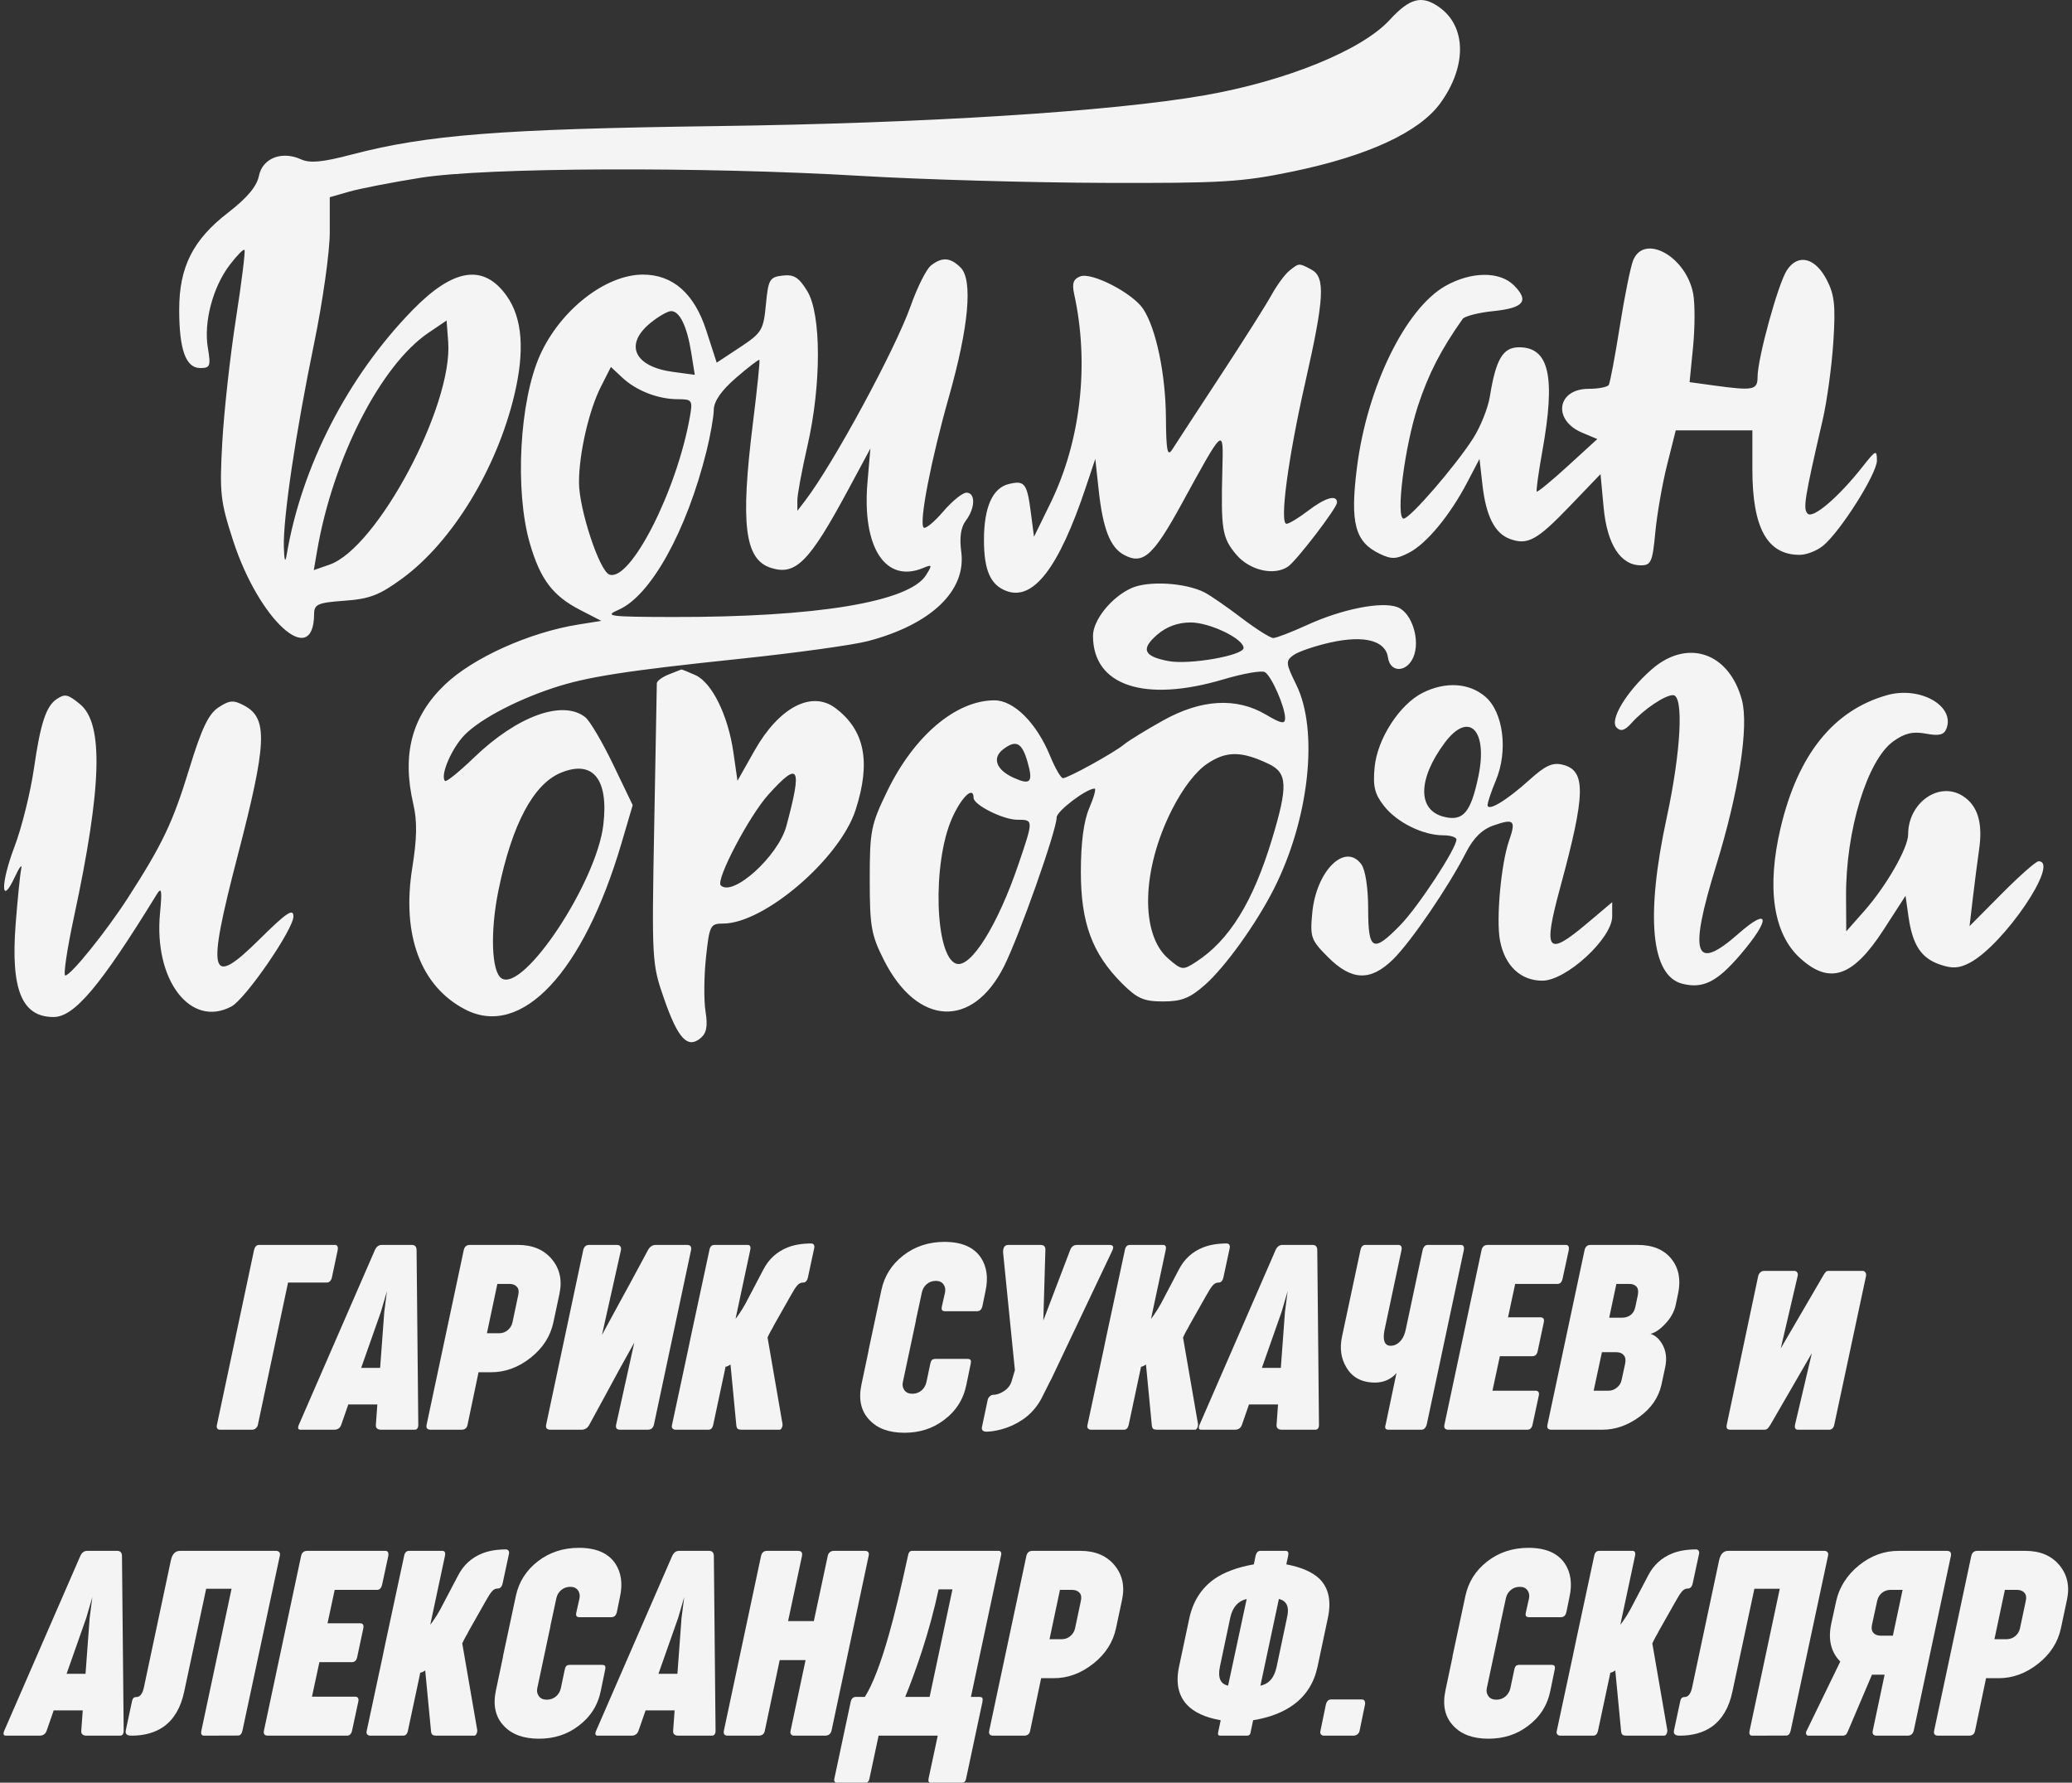
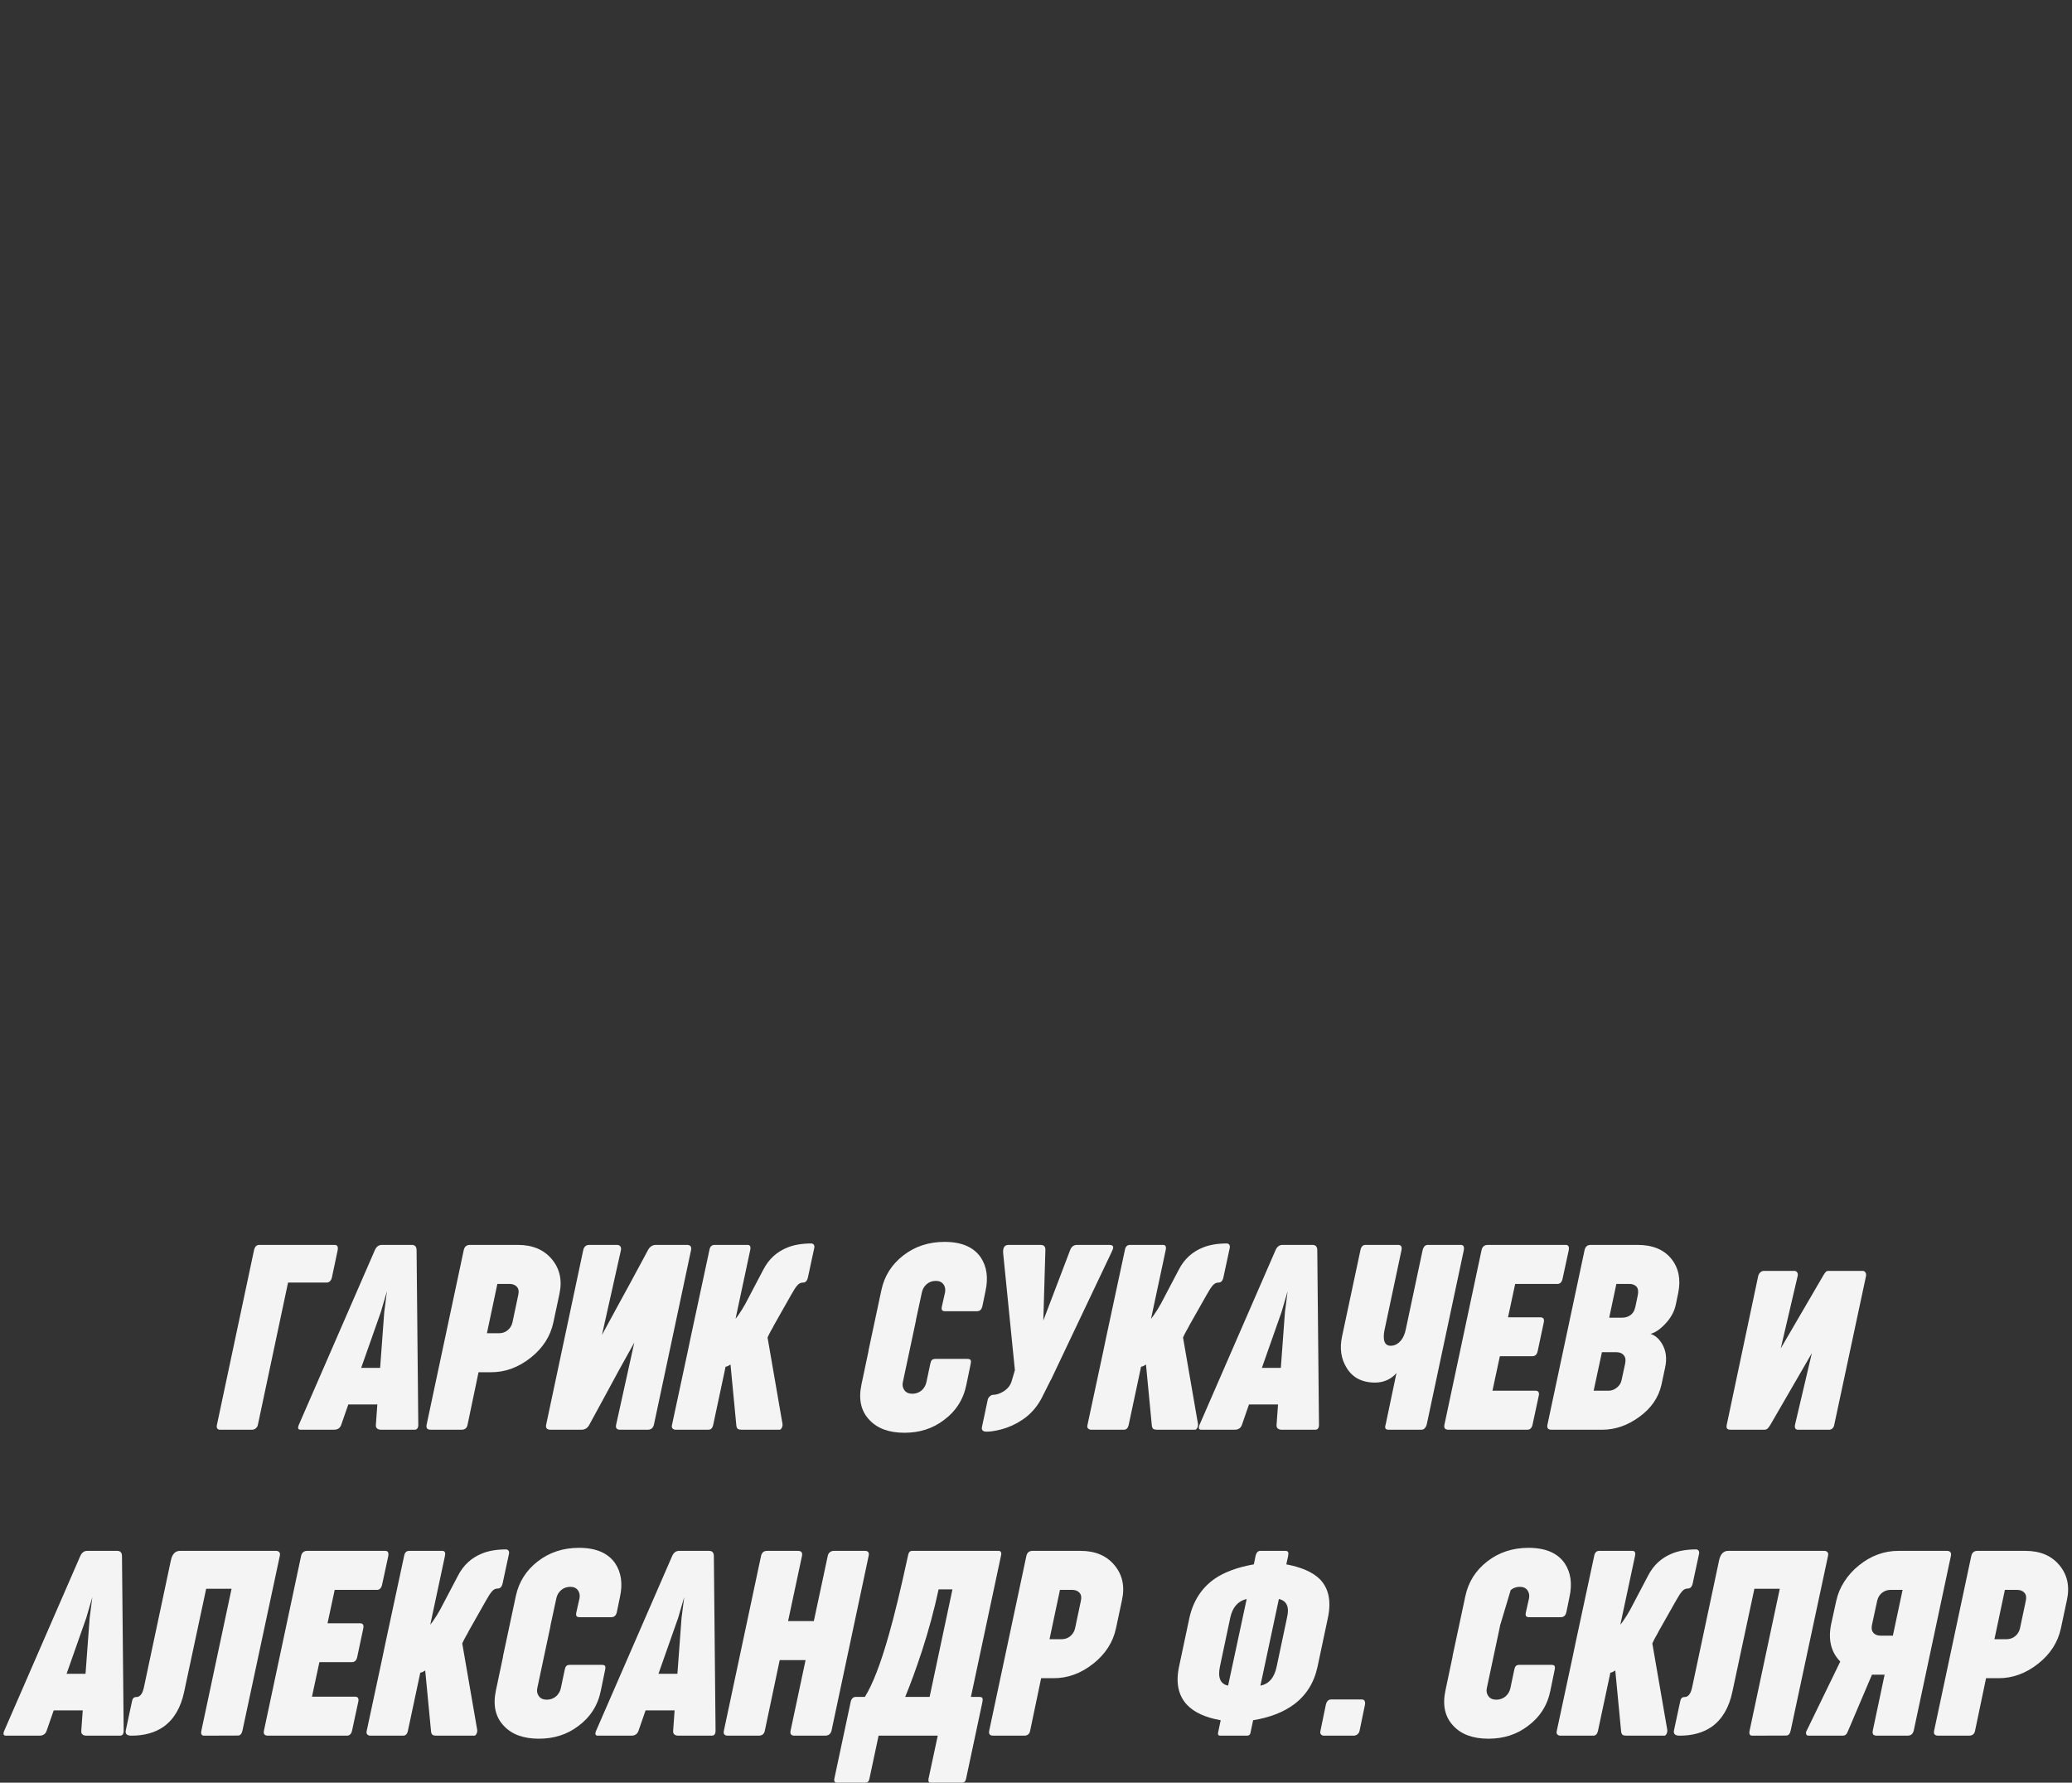
<svg xmlns="http://www.w3.org/2000/svg" width="508" height="437" viewBox="0 0 508 437" fill="none">
  <rect x="0" y="0" width="508" height="437" fill="#333333" stroke="none" />
-   <path fill-rule="evenodd" clip-rule="evenodd" d="M340.701 4.895C333.88 12.319 315.333 19.869 295.341 23.36C272.503 27.348 226.935 30.224 175.685 30.911C122.741 31.62 104.706 33.031 86.097 37.916C79.007 39.778 75.986 40.055 73.778 39.051C69.081 36.91 64.344 38.785 63.476 43.129C62.965 45.682 60.565 48.543 55.938 52.11C47.299 58.776 43.935 65.442 43.935 75.906C43.935 85.737 45.556 90.223 49.107 90.223C51.527 90.223 51.713 89.727 50.961 85.276C49.904 79.021 52.15 70.454 56.274 65.003C58.031 62.683 59.679 60.995 59.938 61.254C60.196 61.512 59.25 69.138 57.836 78.201C56.422 87.263 54.921 100.83 54.501 108.349C53.801 120.911 54.018 122.881 57.18 132.602C63.527 152.11 76.913 164.198 77.013 150.511C77.029 148.119 77.905 147.738 84.475 147.262C90.656 146.815 93.061 145.886 98.657 141.779C110.853 132.828 121.755 114.995 126.081 96.922C128.701 85.975 128.088 77.963 124.216 72.525C118.581 64.611 111.19 65.725 101.162 75.997C85.29 92.257 73.922 114.356 70.276 136.041C69.93 138.095 69.688 137.418 69.592 134.132C69.382 127.006 72.501 106.008 77.019 84.146C79.126 73.946 80.851 61.719 80.851 56.972V48.343L85.624 46.976C88.25 46.224 96.126 44.694 103.127 43.575C119.031 41.034 172.402 40.815 211.327 43.133C226.03 44.007 252.666 44.772 270.519 44.832C299.581 44.928 304.436 44.637 316.91 42.051C335.387 38.221 347.986 32.391 353.129 25.294C359.686 16.244 359.55 6.444 352.802 1.719C348.562 -1.251 345.645 -0.485 340.701 4.895ZM400.409 63.814C399.767 65.39 398.289 72.691 397.127 80.041C395.963 87.391 394.749 93.834 394.428 94.359C394.106 94.885 391.893 95.314 389.508 95.314C381.722 95.314 380.577 102.987 387.906 106.067L391.62 107.629L384.373 114.25C380.388 117.893 376.969 120.706 376.775 120.502C376.583 120.298 377.197 115.836 378.141 110.586C381.428 92.309 379.82 85.132 372.437 85.132C368.467 85.132 366.758 88.013 365.27 97.223C364.818 100.023 362.989 104.605 361.207 107.405C356.905 114.163 345.689 127.132 344.147 127.132C342.118 127.132 344.362 109.483 347.669 99.426C350.222 91.665 353.325 85.636 358.598 78.189C359.083 77.505 362.475 76.638 366.135 76.265C373.63 75.501 374.999 73.777 371.161 69.94C367.694 66.473 360.734 66.529 354.427 70.072C344.589 75.601 335.181 94.87 332.689 114.594C330.968 128.215 332.19 132.846 338.278 135.763C341.176 137.152 342.326 137.108 345.448 135.495C349.772 133.258 355.475 126.367 359.739 118.223L362.738 112.495L363.458 118.859C364.321 126.493 366.469 130.738 370.162 132.104C374.517 133.715 376.81 132.466 384.846 124.097L392.404 116.227L393.171 124.431C394.015 133.461 397.322 138.586 402.307 138.586C404.788 138.586 405.163 137.731 405.835 130.527C406.249 126.094 407.547 118.649 408.72 113.982L410.852 105.496H420.245H429.637V115.082C429.637 129.487 433.324 136.089 441.327 136.013C442.949 135.997 445.486 134.994 446.965 133.785C451.219 130.306 460.188 116.112 460.173 112.884C460.16 110.182 459.883 110.3 456.673 114.383C450.812 121.836 444.505 127.233 443.191 125.92C442.006 124.735 442.404 122.251 446.868 102.95C447.921 98.4 449.099 89.809 449.484 83.859C450.062 74.933 449.78 72.263 447.866 68.587C445.01 63.096 440.782 62.102 438.075 66.282C435.929 69.596 430.91 87.868 430.91 92.371C430.91 95.624 429.9 95.824 420.208 94.497L414.243 93.678L415.096 85.03C415.564 80.274 415.578 74.412 415.126 72.003C413.414 62.88 403.126 57.155 400.409 63.814ZM228.245 65.087C227.129 65.963 224.901 70.4 223.292 74.95C219.515 85.626 204.312 113.697 197.443 122.677L195.497 125.223L195.488 122.677C195.484 121.277 196.597 115.264 197.961 109.314C201.4 94.321 201.383 77.038 197.926 71.369C195.87 67.998 194.657 67.231 191.884 67.551C188.692 67.919 188.363 68.488 187.778 74.656C187.182 80.931 186.773 81.604 181.428 85.132L175.715 88.903L173.154 80.995C170.224 71.943 164.968 67.314 157.624 67.314C148.469 67.314 137.378 75.99 132.405 87.041C127.354 98.268 126.164 120.337 129.915 133.238C132.471 142.031 135.529 146.071 142.245 149.529L147.431 152.199L141.827 153.091C129.826 155 115.942 161.253 109.057 167.848C100.943 175.618 98.496 184.903 101.337 197.131C102.306 201.296 102.237 205.529 101.089 212.653C98.422 229.183 103.131 241.811 114.073 247.468C127.863 254.598 143.039 238.43 152.391 206.646L155.122 197.369L150.318 187.387C147.676 181.896 144.603 176.688 143.49 175.813C137.954 171.463 126.79 175.515 116.2 185.721C112.611 189.18 109.421 191.757 109.111 191.448C107.949 190.285 110.242 184.463 113.289 180.844C116.578 176.935 125.749 171.925 135.587 168.66C143.823 165.928 153.351 164.439 181.413 161.499C195.065 160.068 209.212 158.111 212.85 157.147C228.346 153.048 236.95 144.798 235.673 135.263C235.205 131.755 235.574 129.238 236.794 127.627C239.123 124.551 239.208 120.768 236.948 120.768C235.987 120.768 233.408 122.867 231.217 125.431C229.025 127.996 226.884 129.746 226.456 129.319C225.276 128.14 228.232 112.863 232.665 97.223C237.52 80.095 238.557 68.63 235.522 65.596C233.01 63.085 230.976 62.942 228.245 65.087ZM316.121 66.36C315.03 67.235 313.059 69.913 311.741 72.311C310.422 74.709 304.761 83.654 299.16 92.188C293.559 100.723 288.294 108.783 287.461 110.1C286.21 112.074 285.928 110.705 285.854 102.314C285.76 91.618 283.444 80.564 280.293 75.755C277.749 71.873 267.687 66.662 264.842 67.754C263.15 68.404 262.781 69.484 263.359 72.102C267.13 89.221 264.979 108.148 257.53 123.368L253.509 131.586L252.732 125.594C251.807 118.447 251.201 117.683 247.247 118.676C243.323 119.661 241.241 124.404 241.241 132.366C241.241 139.779 242.831 143.398 246.734 144.868C253.343 147.358 259.603 139.196 266.196 119.495L268.538 112.495L269.368 120.132C270.404 129.66 272.185 134.208 275.598 136.034C280.217 138.506 282.7 136.312 289.664 123.605C300.175 104.426 299.957 104.612 299.692 115.041C299.315 129.85 299.639 131.839 303.092 135.943C306.364 139.831 312.391 141.226 315.795 138.885C317.9 137.437 327.801 124.501 327.801 123.199C327.801 121.151 324.969 121.957 320.687 125.223C318.392 126.973 316.025 128.404 315.426 128.404C313.658 128.404 315.764 112.497 320.017 93.732C324.707 73.049 324.984 67.939 321.521 66.086C318.449 64.443 318.515 64.439 316.121 66.36ZM159.455 79.181C152.987 84.474 155.497 89.892 165.009 91.167L170.344 91.883L169.473 86.439C168.432 79.928 166.613 76.207 164.502 76.269C163.652 76.294 161.38 77.604 159.455 79.181ZM105.067 81.565C93.329 89.499 81.631 112.395 77.746 135.036L76.935 139.759L80.793 138.415C92.483 134.342 111.063 99.468 109.885 83.812L109.492 78.574L105.067 81.565ZM180.458 92.614C176.871 95.716 175.033 98.353 175.003 100.439C174.978 102.17 174.175 106.736 173.218 110.586C168.344 130.2 159.559 146.044 151.653 149.484C148.047 151.053 149.267 151.216 164.865 151.251C200.149 151.326 222.943 147.559 227.047 140.972C228.605 138.471 228.546 138.309 226.41 139.208C217.12 143.118 211.311 134.236 212.684 118.223L213.394 109.95L207.906 120.144C198.418 137.766 195.083 141.137 189.037 139.219C182.566 137.164 181.493 128.579 184.599 103.686C185.64 95.341 186.352 88.383 186.18 88.225C186.008 88.066 183.433 90.041 180.458 92.614ZM147.294 94.862C144.368 100.644 141.952 111.227 141.952 118.258C141.952 124.745 146.935 139.897 149.377 140.834C154.506 142.801 165.996 120.258 169.174 101.996C169.848 98.111 169.666 97.859 166.189 97.859C161.341 97.859 155.995 95.778 152.548 92.549L149.778 89.956L147.294 94.862ZM277.412 144.162C272.52 146.355 267.973 151.989 267.973 155.857C267.973 168.1 280.593 172.304 300 166.525C304.815 165.092 309.374 164.302 310.133 164.771C311.767 165.781 315.072 173.326 315.072 176.047C315.072 177.584 314.16 177.416 310.367 175.179C303.107 170.896 294.5 171.395 285.108 176.643C280.934 178.974 276.661 181.601 275.611 182.478C273.211 184.484 261.829 190.768 260.609 190.762C260.109 190.76 258.689 188.302 257.455 185.301C254.13 177.213 248.584 171.677 243.809 171.677C234.38 171.677 224.102 180.376 217.539 193.913C213.52 202.2 213.237 203.636 213.237 215.639C213.237 227.138 213.606 229.221 216.737 235.401C224.922 251.555 238.457 252.232 246.166 236.871C249.93 229.371 259.062 203.533 259.062 200.381C259.062 198.84 266.345 193.313 268.377 193.313C268.784 193.313 268.191 195.461 267.06 198.085C265.707 201.228 265.003 206.553 264.998 213.676C264.989 226.206 267.768 233.749 275.09 241.07C278.81 244.789 280.413 245.494 285.156 245.494C289.678 245.494 291.711 244.692 295.401 241.452C300.302 237.15 307.918 226.571 312.256 218.04C320.962 200.92 323.373 179.164 317.816 167.866C315.222 162.592 315.167 162.027 317.117 160.601C318.281 159.751 322.339 158.36 326.138 157.51C334.474 155.645 339.699 157.007 340.302 161.202C340.835 164.93 344.827 164.913 346.484 161.177C348.321 157.038 346.179 150.188 342.625 148.838C338.752 147.365 329.046 149.284 320.444 153.222C316.62 154.972 312.898 156.404 312.172 156.404C311.445 156.404 307.935 154.184 304.369 151.472C300.805 148.76 296.742 145.954 295.341 145.235C290.682 142.843 281.568 142.299 277.412 144.162ZM283.752 155.559C279.615 159.117 280.373 160.911 286.499 162.06C291.606 163.018 304.888 160.693 304.888 158.84C304.888 156.578 296.618 152.595 291.912 152.591C288.814 152.587 286.03 153.6 283.752 155.559ZM404.907 164.129C398.74 169.543 394.533 176.542 396.35 178.36C397.378 179.387 398.367 179.085 400.013 177.241C403.028 173.866 408.18 170.404 410.19 170.404C412.86 170.404 412.146 184.187 408.633 200.436C403.403 224.624 404.78 239.228 412.475 241.159C417.564 242.436 421.015 240.692 426.772 233.933C434.208 225.204 433.874 222.152 426.22 228.889C415.417 238.397 413.988 234.113 420.704 212.352C426.312 194.188 428.821 178.099 427.063 171.572C423.921 159.906 413.648 156.456 404.907 164.129ZM163.91 165.352C162.334 165.986 161.042 166.952 161.036 167.499C161.031 168.047 160.744 183.716 160.399 202.32C159.782 235.625 159.82 236.281 162.854 244.954C166.238 254.629 168.573 257.135 171.75 254.498C173.234 253.268 173.554 251.558 172.976 247.945C172.546 245.256 172.595 239.31 173.087 234.729C173.932 226.836 174.15 226.403 177.294 226.403C187.364 226.403 205.91 210.49 209.772 198.536C213.562 186.796 212.034 179.033 204.861 173.606C199 169.172 190.986 173.377 184.963 184.046L180.811 191.402L179.807 184.418C178.502 175.355 174.572 167.357 170.514 165.509C168.741 164.701 167.175 164.077 167.033 164.12C166.89 164.165 165.486 164.72 163.91 165.352ZM348.805 169.831C343.138 172.673 337.681 181.12 337.02 188.072C336.571 192.795 337.028 194.667 339.347 197.603C342.528 201.634 348.875 204.767 353.856 204.767C355.629 204.767 357.079 205.23 357.079 205.797C357.079 207.986 347.781 222.183 343.374 226.721C336.622 233.677 335.439 233.096 335.439 222.828C335.439 217.672 334.76 213.234 333.764 211.871C329.802 206.456 322.726 213.433 321.737 223.732C321.158 229.749 321.403 230.443 325.605 234.644C331.394 240.431 336.005 240.593 341.519 235.204C345.895 230.926 355.125 217.417 359.393 209.043C361.238 205.426 363.356 203.33 366.15 202.357C371.224 200.589 371.728 201.081 369.978 206.1C368.02 211.716 366.777 225.332 367.751 230.517C368.913 236.711 372.791 240.403 378.136 240.403C383.993 240.403 395.267 230.037 395.267 224.652V221.161L389.139 226.327C379.217 234.692 378.23 233.355 382.561 217.408C388.778 194.519 388.887 188.905 383.146 187.465C380.668 186.842 378.888 187.65 375.004 191.158C369.35 196.265 364.717 199.046 364.717 197.331C364.717 196.692 365.637 193.968 366.761 191.278C369.78 184.051 368.585 174.592 364.173 170.797C360.205 167.385 354.41 167.021 348.805 169.831ZM462.659 170.408C449.534 174.107 440.826 184.941 436.577 202.858C433.081 217.597 434.745 228.861 441.301 234.848C448.574 241.49 454.292 239.543 461.85 227.85L467.188 219.59L467.895 224.587C468.886 231.61 470.968 234.827 475.55 236.424C478.604 237.49 480.284 237.401 482.896 236.036C491.243 231.676 505.183 211.131 499.795 211.131C499.175 211.131 495.115 214.711 490.773 219.085L482.879 227.04L483.705 220.04C484.159 216.19 484.843 210.886 485.223 208.254C486.167 201.733 484.912 197.542 481.305 195.18C475.498 191.376 467.825 196.706 467.825 204.543C467.825 207.86 462.49 217.176 457.085 223.295L452.655 228.312L452.603 219.784C452.502 203.629 457.798 186.278 464.225 181.702C467.006 179.723 469.021 179.254 472.194 179.849C475.415 180.453 476.628 180.155 477.219 178.614C479.368 173.018 470.709 168.14 462.659 170.408ZM13.894 171.377C11.309 173.103 9.916 177.336 8.348 188.222C7.492 194.172 5.344 202.847 3.573 207.5C0.099 216.634 0.16 222.46 3.651 214.949C4.79 212.499 5.485 211.64 5.197 213.04C4.91 214.44 4.292 220.579 3.826 226.683C2.611 242.606 5.368 249.312 13.129 249.312C18.223 249.312 24.611 241.723 38.416 219.267C39.616 217.316 39.77 218.188 39.231 223.858C37.667 240.259 46.726 252.085 56.746 246.723C60.202 244.874 71.94 227.822 71.94 224.649C71.94 222.567 70.215 223.73 63.624 230.258C51.391 242.371 50.585 239.314 58.245 209.858C65.47 182.075 65.736 176.1 59.885 172.97C57.247 171.557 56.3 171.623 53.575 173.407C51.12 175.016 49.436 178.558 46.378 188.546C42.383 201.597 39.839 206.945 31.399 220.04C26.034 228.366 17.355 239.13 16.01 239.13C15.483 239.13 16.437 232.688 18.13 224.812C24.989 192.91 25.436 177.402 19.631 172.631C16.63 170.163 15.938 170.013 13.894 171.377ZM354.191 182.106C347.582 191.003 347.499 198.593 353.993 200.223C358.72 201.41 360.595 199.218 362.458 190.333C364.857 178.898 360.095 174.16 354.191 182.106ZM245.993 183.649C243.174 185.785 244.209 188.698 248.477 190.643C252.667 192.552 253.355 191.773 251.915 186.752C250.562 182.035 249.12 181.28 245.993 183.649ZM295.978 187.221C293.148 189.128 290 193.226 287.351 198.449C279.89 213.161 279.498 229.036 286.449 235.013C289.765 237.867 290.006 237.893 293.251 235.792C301.388 230.522 307.213 221.105 311.869 205.695C315.803 192.676 315.664 189.469 311.07 187.275C304.37 184.074 300.667 184.061 295.978 187.221ZM137.497 189.436C130.783 192.212 125.544 202.064 122.235 218.131C120.138 228.315 120.484 238.299 122.988 239.847C128.437 243.214 146.247 216.326 147.919 202.206C149.253 190.943 145.367 186.182 137.497 189.436ZM188.421 194.747C183.676 199.997 175.41 215.734 176.712 217.037C179.642 219.966 190.807 209.877 192.792 202.508C196.738 187.86 195.934 186.432 188.421 194.747ZM233.392 200.631C228.535 211.645 229.211 234.524 234.445 236.237C237.997 237.401 244.599 226.855 249.691 211.887C253.418 200.931 253.418 200.949 249.393 200.949C245.945 200.949 238.695 197.313 238.695 195.583C238.695 192.545 235.703 195.392 233.392 200.631Z" fill="#F4F4F4" />
-   <path d="M53.912 350.48C53.614 350.48 53.395 350.371 53.256 350.153C53.117 349.915 53.097 349.607 53.197 349.229L62.281 306.458C62.48 305.604 62.897 305.177 63.532 305.177H82.088C82.724 305.177 82.952 305.634 82.773 306.547L81.374 313.16C81.294 313.537 81.135 313.845 80.897 314.083C80.659 314.301 80.401 314.411 80.123 314.411H70.621L63.234 349.229C63.175 349.587 63.006 349.885 62.728 350.123C62.45 350.361 62.152 350.48 61.834 350.48H53.912ZM73.689 350.48C73.053 350.48 72.924 350.054 73.302 349.2L91.918 306.428C92.295 305.594 92.861 305.177 93.615 305.177H100.972C101.727 305.177 102.114 305.594 102.134 306.428L102.551 349.2C102.571 350.054 102.263 350.48 101.627 350.48H93.407C93.01 350.48 92.692 350.381 92.454 350.183C92.215 349.984 92.116 349.676 92.156 349.259L92.513 344.285H85.394L83.667 349.259C83.389 350.073 82.803 350.48 81.91 350.48H73.689ZM88.552 335.32H93.198L94.211 321.619L94.866 316.525L93.377 321.619L88.552 335.32ZM105.589 350.48C104.735 350.48 104.407 350.054 104.606 349.2L113.69 306.488C113.869 305.614 114.375 305.177 115.209 305.177H126.975C130.569 305.177 133.339 306.339 135.285 308.662C137.25 311.005 137.876 313.845 137.161 317.181L135.672 324.18C134.937 327.576 133.1 330.445 130.162 332.788C127.124 335.211 123.847 336.412 120.333 336.392H117.324L114.644 349.2C114.505 350.054 114.008 350.48 113.154 350.48H105.589ZM119.379 326.831H122.358C123.172 326.831 123.877 326.583 124.473 326.086C125.068 325.59 125.456 324.965 125.634 324.21L127.064 317.449C127.263 316.575 127.153 315.91 126.736 315.453C126.319 314.977 125.704 314.738 124.89 314.738H121.941L119.379 326.831ZM134.987 350.48C134.073 350.48 133.716 350.054 133.915 349.2L142.999 306.428C143.198 305.594 143.684 305.177 144.458 305.177H151.25C151.647 305.177 151.925 305.296 152.083 305.535C152.262 305.773 152.312 306.091 152.232 306.488L147.586 327.248C149.095 324.488 150.465 321.966 151.696 319.683L153.603 316.198C153.781 315.9 154.059 315.394 154.437 314.679C154.834 313.944 155.132 313.388 155.33 313.011C155.707 312.316 156.293 311.234 157.087 309.764C157.882 308.275 158.477 307.163 158.875 306.428C159.331 305.594 159.977 305.177 160.811 305.177H168.436C169.27 305.177 169.597 305.614 169.418 306.488L160.334 349.2C160.135 350.054 159.629 350.48 158.815 350.48H152.024C151.19 350.48 150.872 350.054 151.071 349.2L155.509 329.125C153.027 333.533 150.505 338.13 147.943 342.915C146.752 345.119 145.6 347.234 144.488 349.259C144.051 350.073 143.416 350.48 142.582 350.48H134.987ZM165.576 350.48C165.378 350.48 165.199 350.421 165.04 350.302C164.742 350.103 164.643 349.795 164.742 349.378L168.704 330.882L169.359 327.725L173.916 306.488C174.055 305.614 174.472 305.177 175.167 305.177H183.298C183.914 305.177 184.122 305.614 183.924 306.488L180.439 322.81L180.35 323.287C180.647 322.949 181.184 322.175 181.958 320.963C182.633 319.832 183.03 319.127 183.149 318.849L187.141 311.253C188.471 308.652 190.477 306.825 193.157 305.773C194.766 305.138 196.712 304.82 198.995 304.82C199.114 304.82 199.263 304.889 199.442 305.028C199.66 305.247 199.72 305.564 199.621 305.981L198.072 313.189C197.873 314.023 197.466 314.431 196.851 314.411C196.334 314.411 195.878 314.639 195.48 315.096C195.083 315.533 194.567 316.327 193.932 317.479L189.732 324.895C189.712 324.935 189.613 325.133 189.434 325.491C189.255 325.828 189.106 326.086 188.987 326.265C188.67 326.841 188.402 327.377 188.183 327.874L191.847 349.051C191.886 349.388 191.827 349.716 191.668 350.034C191.509 350.332 191.33 350.48 191.132 350.48H181.839C181.402 350.48 181.084 350.411 180.886 350.272C180.687 350.113 180.568 349.825 180.528 349.408L179.099 334.486C178.662 334.804 178.255 334.992 177.877 335.052L177.758 335.677L174.839 349.378C174.661 350.113 174.273 350.48 173.678 350.48H165.576ZM221.751 351.225C217.998 351.225 215.149 350.193 213.203 348.127C211.098 345.963 210.433 343.054 211.207 339.4L212.964 331.061H212.935L216.092 316.257C216.826 312.802 218.614 309.973 221.453 307.769C224.312 305.545 227.688 304.433 231.58 304.433C235.75 304.433 238.709 305.703 240.456 308.245C241.945 310.489 242.333 313.239 241.618 316.496L240.903 319.98C240.804 320.517 240.635 320.894 240.396 321.112C240.178 321.331 239.85 321.44 239.414 321.44H231.759C231.342 321.44 231.074 321.341 230.955 321.142C230.835 320.944 230.835 320.606 230.955 320.129L231.699 316.823C231.838 316.108 231.729 315.473 231.372 314.917C230.955 314.301 230.319 313.994 229.465 313.994C228.572 313.994 227.817 314.262 227.202 314.798C226.606 315.314 226.219 315.959 226.04 316.734L224.551 323.644H224.581L221.364 338.775C221.185 339.51 221.304 340.175 221.721 340.771C222.138 341.366 222.803 341.664 223.717 341.664C224.63 341.644 225.405 341.346 226.04 340.771C226.616 340.215 226.983 339.549 227.142 338.775L228.065 334.396C228.165 333.9 228.304 333.562 228.482 333.384C228.681 333.205 228.989 333.116 229.406 333.116H237.12C237.557 333.116 237.835 333.205 237.954 333.384C238.073 333.543 238.083 333.86 237.984 334.337L236.941 339.4C236.227 343.014 234.38 345.923 231.401 348.127C228.681 350.193 225.464 351.225 221.751 351.225ZM241.886 350.957C240.972 350.957 240.595 350.57 240.754 349.795L242.154 343.183C242.194 342.905 242.342 342.637 242.601 342.379C242.859 342.101 243.127 341.952 243.405 341.932C244.298 341.932 245.202 341.634 246.115 341.039C247.168 340.363 247.833 339.45 248.111 338.298L248.826 335.886L245.937 307.083C245.877 305.813 246.314 305.177 247.247 305.177H255.11C255.944 305.177 256.341 305.594 256.302 306.428L255.795 323.704L262.378 306.428C262.696 305.594 263.262 305.177 264.076 305.177H271.999C272.614 305.177 272.922 305.376 272.922 305.773C272.922 306.071 272.773 306.498 272.475 307.054L257.642 338.298H257.612L255.289 342.915C254.118 345.06 252.579 346.767 250.672 348.038C249.044 349.13 247.326 349.915 245.52 350.391C244.07 350.768 242.859 350.957 241.886 350.957ZM267.441 350.48C267.243 350.48 267.064 350.421 266.905 350.302C266.607 350.103 266.508 349.795 266.607 349.378L270.569 330.882L271.224 327.725L275.781 306.488C275.92 305.614 276.337 305.177 277.032 305.177H285.164C285.779 305.177 285.988 305.614 285.789 306.488L282.304 322.81L282.215 323.287C282.513 322.949 283.049 322.175 283.823 320.963C284.498 319.832 284.896 319.127 285.015 318.849L289.006 311.253C290.336 308.652 292.342 306.825 295.022 305.773C296.631 305.138 298.577 304.82 300.86 304.82C300.979 304.82 301.128 304.889 301.307 305.028C301.526 305.247 301.585 305.564 301.486 305.981L299.937 313.189C299.738 314.023 299.331 314.431 298.716 314.411C298.2 314.411 297.743 314.639 297.346 315.096C296.949 315.533 296.432 316.327 295.797 317.479L291.597 324.895C291.577 324.935 291.478 325.133 291.299 325.491C291.121 325.828 290.972 326.086 290.853 326.265C290.535 326.841 290.267 327.377 290.048 327.874L293.712 349.051C293.752 349.388 293.692 349.716 293.533 350.034C293.374 350.332 293.196 350.48 292.997 350.48H283.704C283.267 350.48 282.95 350.411 282.751 350.272C282.552 350.113 282.433 349.825 282.394 349.408L280.964 334.486C280.527 334.804 280.12 334.992 279.743 335.052L279.624 335.677L276.705 349.378C276.526 350.113 276.139 350.48 275.543 350.48H267.441ZM294.516 350.48C293.881 350.48 293.752 350.054 294.129 349.2L312.745 306.428C313.122 305.594 313.688 305.177 314.442 305.177H321.799C322.554 305.177 322.941 305.594 322.961 306.428L323.378 349.2C323.398 350.054 323.09 350.48 322.455 350.48H314.234C313.837 350.48 313.519 350.381 313.281 350.183C313.042 349.984 312.943 349.676 312.983 349.259L313.34 344.285H306.222L304.494 349.259C304.216 350.073 303.63 350.48 302.737 350.48H294.516ZM309.379 335.32H314.025L315.038 321.619L315.693 316.525L314.204 321.619L309.379 335.32ZM340.445 350.48C340.028 350.48 339.77 350.371 339.67 350.153C339.571 349.915 339.591 349.597 339.73 349.2L342.381 336.571C341.805 337.286 341.05 337.861 340.117 338.298C339.204 338.715 338.211 338.924 337.139 338.924C333.882 338.924 331.529 337.673 330.08 335.171C328.769 333.007 328.422 330.485 329.037 327.605L333.535 306.488C333.594 306.13 333.723 305.823 333.922 305.564C334.14 305.306 334.408 305.177 334.726 305.177H342.768C343.503 305.177 343.781 305.614 343.602 306.488L339.432 326.116C339.234 327.188 339.214 328.032 339.373 328.648C339.591 329.482 340.117 329.899 340.951 329.899C341.924 329.899 342.778 329.452 343.513 328.559C344.049 327.903 344.436 326.99 344.674 325.818L348.785 306.488C349.003 305.614 349.42 305.177 350.036 305.177H358.167C358.802 305.177 359.041 305.614 358.882 306.488L349.797 349.2C349.539 350.054 349.102 350.48 348.487 350.48H340.445ZM355.129 350.48C354.275 350.48 353.947 350.054 354.146 349.2L363.23 306.488C363.409 305.614 363.916 305.177 364.75 305.177H383.901C384.517 305.177 384.755 305.604 384.616 306.458L383.097 313.487C382.899 314.321 382.492 314.738 381.876 314.738H371.481L369.724 322.929H377.676C378.411 322.929 378.679 323.366 378.48 324.24L376.991 331.239C376.812 332.073 376.356 332.48 375.621 332.46H367.728L365.911 340.919H376.515C376.832 340.919 377.061 341.029 377.2 341.247C377.339 341.465 377.359 341.773 377.259 342.17L375.74 349.229C375.562 350.063 375.135 350.48 374.459 350.48H355.129ZM380.357 350.48C379.523 350.48 379.205 350.054 379.404 349.2L388.488 306.488C388.667 305.614 389.163 305.177 389.978 305.177H401.475C405.188 305.177 407.958 306.319 409.785 308.603C411.572 310.846 412.128 313.636 411.453 316.972L410.857 319.832C410.5 321.539 409.626 323.118 408.236 324.567C406.985 325.898 405.793 326.702 404.662 326.98C405.793 327.337 406.737 328.152 407.491 329.422C408.484 331.09 408.732 333.046 408.236 335.29L407.342 339.46C406.627 342.617 404.811 345.248 401.892 347.353C399.032 349.438 396.024 350.48 392.867 350.48H380.357ZM394.535 323.019H397.662C398.417 323.019 399.062 322.84 399.598 322.482C400.273 322.065 400.72 321.37 400.938 320.397L401.534 317.568C401.733 316.595 401.633 315.88 401.236 315.423C400.839 314.967 400.243 314.738 399.449 314.738H396.292L394.535 323.019ZM390.722 340.919H394.386C395.14 340.919 395.835 340.651 396.471 340.115C397.066 339.619 397.434 339.013 397.573 338.298L398.437 334.307C398.635 333.394 398.526 332.699 398.109 332.222C397.712 331.726 397.106 331.478 396.292 331.478H392.748L390.722 340.919ZM424.32 350.48C423.863 350.48 423.565 350.381 423.426 350.183C423.287 349.984 423.267 349.656 423.367 349.2L431.051 312.862C431.131 312.485 431.299 312.177 431.558 311.938C431.816 311.68 432.104 311.551 432.421 311.551H439.987C440.245 311.551 440.453 311.67 440.612 311.909C440.791 312.127 440.831 312.435 440.731 312.832L436.591 330.554L447.135 312.475C447.374 312.117 447.552 311.879 447.671 311.76C447.791 311.621 447.969 311.551 448.208 311.551H456.726C456.964 311.551 457.163 311.66 457.322 311.879C457.5 312.097 457.56 312.405 457.5 312.802L449.727 349.2C449.667 349.597 449.518 349.915 449.28 350.153C449.061 350.371 448.783 350.48 448.446 350.48H440.851C440.175 350.48 439.927 350.054 440.106 349.2L444.216 331.716L434.06 349.259C433.801 349.696 433.563 350.014 433.345 350.212C433.146 350.391 432.878 350.48 432.541 350.48H424.32ZM1.46 425.48C0.825 425.48 0.695 425.054 1.073 424.2L19.689 381.428C20.066 380.594 20.632 380.177 21.386 380.177H28.743C29.498 380.177 29.885 380.594 29.905 381.428L30.322 424.2C30.342 425.054 30.034 425.48 29.398 425.48H21.178C20.781 425.48 20.463 425.381 20.225 425.183C19.986 424.984 19.887 424.676 19.927 424.259L20.284 419.285H13.165L11.438 424.259C11.16 425.073 10.574 425.48 9.681 425.48H1.46ZM16.323 410.32H20.969L21.982 396.619L22.637 391.525L21.148 396.619L16.323 410.32ZM32.228 425.48C31.076 425.48 30.62 425.014 30.858 424.081L32.377 416.992C32.496 416.456 32.715 416.148 33.032 416.068C33.132 416.029 33.261 416.009 33.419 416.009C34.313 416.009 34.928 415.244 35.266 413.715L41.908 382.441C42.246 380.932 42.99 380.177 44.142 380.177H67.702C68.04 380.177 68.298 380.286 68.477 380.505C68.655 380.703 68.695 381.011 68.596 381.428L59.452 424.2C59.273 425.034 58.906 425.451 58.35 425.451L50.04 425.48C49.404 425.48 49.186 425.054 49.384 424.2L56.771 389.47H50.546L45.155 414.698C44.341 418.59 42.663 421.45 40.121 423.276C38.016 424.746 35.385 425.48 32.228 425.48ZM65.707 425.48C64.853 425.48 64.525 425.054 64.724 424.2L73.808 381.488C73.987 380.614 74.493 380.177 75.327 380.177H94.479C95.095 380.177 95.333 380.604 95.194 381.458L93.675 388.487C93.476 389.321 93.069 389.738 92.454 389.738H82.059L80.301 397.929H88.254C88.989 397.929 89.257 398.366 89.058 399.24L87.569 406.239C87.39 407.073 86.933 407.48 86.199 407.46H78.306L76.489 415.919H87.092C87.41 415.919 87.638 416.029 87.777 416.247C87.916 416.465 87.936 416.773 87.837 417.17L86.318 424.229C86.139 425.063 85.712 425.48 85.037 425.48H65.707ZM90.726 425.48C90.528 425.48 90.349 425.421 90.19 425.302C89.892 425.103 89.793 424.795 89.892 424.378L93.853 405.882L94.509 402.725L99.066 381.488C99.205 380.614 99.622 380.177 100.317 380.177H108.448C109.064 380.177 109.272 380.614 109.074 381.488L105.589 397.81L105.5 398.287C105.797 397.949 106.333 397.175 107.108 395.963C107.783 394.832 108.18 394.127 108.299 393.849L112.291 386.253C113.621 383.652 115.626 381.825 118.307 380.773C119.916 380.138 121.861 379.82 124.145 379.82C124.264 379.82 124.413 379.889 124.592 380.028C124.81 380.247 124.87 380.564 124.771 380.981L123.222 388.189C123.023 389.023 122.616 389.431 122 389.411C121.484 389.411 121.028 389.639 120.63 390.096C120.233 390.533 119.717 391.327 119.082 392.479L114.882 399.895C114.862 399.935 114.763 400.133 114.584 400.491C114.405 400.828 114.256 401.086 114.137 401.265C113.819 401.841 113.551 402.377 113.333 402.874L116.997 424.051C117.036 424.388 116.977 424.716 116.818 425.034C116.659 425.332 116.48 425.48 116.282 425.48H106.989C106.552 425.48 106.234 425.411 106.036 425.272C105.837 425.113 105.718 424.825 105.678 424.408L104.249 409.486C103.812 409.804 103.405 409.992 103.027 410.052L102.908 410.677L99.989 424.378C99.811 425.113 99.423 425.48 98.828 425.48H90.726ZM132.127 426.225C128.375 426.225 125.525 425.193 123.579 423.127C121.474 420.963 120.809 418.054 121.583 414.4L123.341 406.061H123.311L126.468 391.257C127.203 387.802 128.99 384.973 131.83 382.769C134.689 380.545 138.065 379.433 141.957 379.433C146.126 379.433 149.085 380.703 150.833 383.245C152.322 385.489 152.709 388.239 151.994 391.496L151.279 394.98C151.18 395.517 151.011 395.894 150.773 396.112C150.555 396.331 150.227 396.44 149.79 396.44H142.135C141.718 396.44 141.45 396.341 141.331 396.142C141.212 395.944 141.212 395.606 141.331 395.129L142.076 391.823C142.215 391.108 142.105 390.473 141.748 389.917C141.331 389.301 140.696 388.994 139.842 388.994C138.948 388.994 138.194 389.262 137.578 389.798C136.982 390.314 136.595 390.959 136.417 391.734L134.927 398.644H134.957L131.74 413.775C131.562 414.51 131.681 415.175 132.098 415.771C132.515 416.366 133.18 416.664 134.093 416.664C135.007 416.644 135.781 416.346 136.417 415.771C136.992 415.215 137.36 414.549 137.519 413.775L138.442 409.396C138.541 408.9 138.68 408.562 138.859 408.384C139.057 408.205 139.365 408.116 139.782 408.116H147.497C147.933 408.116 148.211 408.205 148.331 408.384C148.45 408.543 148.46 408.86 148.36 409.337L147.318 414.4C146.603 418.014 144.756 420.923 141.778 423.127C139.057 425.193 135.841 426.225 132.127 426.225ZM146.573 425.48C145.938 425.48 145.809 425.054 146.186 424.2L164.802 381.428C165.179 380.594 165.745 380.177 166.5 380.177H173.856C174.611 380.177 174.998 380.594 175.018 381.428L175.435 424.2C175.455 425.054 175.147 425.48 174.512 425.48H166.291C165.894 425.48 165.576 425.381 165.338 425.183C165.1 424.984 165 424.676 165.04 424.259L165.397 419.285H158.279L156.551 424.259C156.273 425.073 155.688 425.48 154.794 425.48H146.573ZM161.436 410.32H166.083L167.095 396.619L167.75 391.525L166.261 396.619L161.436 410.32ZM178.443 425.48C177.609 425.48 177.292 425.054 177.49 424.2L186.575 381.488C186.753 380.614 187.25 380.177 188.064 380.177H195.629C196.483 380.177 196.811 380.614 196.612 381.488L193.217 397.393H199.531L202.927 381.488C202.986 381.111 203.145 380.803 203.403 380.564C203.681 380.306 204.029 380.177 204.446 380.177H212.041C212.855 380.177 213.163 380.594 212.964 381.428L203.88 424.2C203.681 425.054 203.145 425.48 202.271 425.48H194.795C193.961 425.48 193.644 425.054 193.842 424.2L197.506 406.954H191.162L187.528 424.2C187.389 425.054 186.873 425.48 185.979 425.48H178.443ZM205.25 437.007C204.654 437.007 204.426 436.67 204.565 435.995L208.556 417.23C208.735 416.396 209.162 415.979 209.837 415.979H212.041C213.967 412.901 215.933 407.808 217.938 400.699C219.289 395.973 220.857 389.48 222.645 381.22C222.784 380.525 223.111 380.177 223.627 380.177H244.894C245.112 380.177 245.271 380.267 245.371 380.445C245.49 380.624 245.52 380.862 245.46 381.16L238.043 415.979H240.069C240.486 415.979 240.744 416.068 240.843 416.247C240.943 416.406 240.952 416.714 240.873 417.17L236.852 436.054C236.733 436.69 236.405 437.007 235.869 437.007H228.214C227.718 437.007 227.529 436.69 227.648 436.054L229.912 425.48H215.407L213.143 436.114C213.024 436.709 212.696 437.007 212.16 437.007H205.25ZM221.93 415.979H227.917L233.516 389.619H230.121C229.048 394.623 227.688 399.657 226.04 404.72C224.63 409.009 223.26 412.762 221.93 415.979ZM243.524 425.48C242.67 425.48 242.342 425.054 242.541 424.2L251.625 381.488C251.804 380.614 252.311 380.177 253.145 380.177H264.91C268.504 380.177 271.274 381.339 273.22 383.662C275.186 386.005 275.811 388.845 275.096 392.181L273.607 399.18C272.872 402.576 271.035 405.445 268.097 407.788C265.059 410.211 261.782 411.412 258.268 411.392H255.259L252.579 424.2C252.44 425.054 251.943 425.48 251.089 425.48H243.524ZM257.314 401.831H260.293C261.107 401.831 261.812 401.583 262.408 401.086C263.003 400.59 263.391 399.965 263.569 399.21L264.999 392.449C265.198 391.575 265.088 390.91 264.671 390.453C264.254 389.977 263.639 389.738 262.825 389.738H259.876L257.314 401.831ZM299.222 425.48C298.825 425.48 298.626 425.351 298.626 425.093C298.607 424.974 298.626 424.785 298.686 424.527L299.282 421.698C295.449 421.023 292.66 419.722 290.912 417.796C288.867 415.532 288.251 412.464 289.065 408.592L291.567 396.797C292.461 392.608 294.506 389.371 297.703 387.087C300.126 385.4 303.362 384.198 307.413 383.483L307.83 381.428C307.87 381.17 307.979 380.902 308.158 380.624C308.356 380.326 308.644 380.177 309.021 380.177H315.187C315.564 380.177 315.793 380.336 315.872 380.654C315.892 380.733 315.872 381.001 315.812 381.458L315.366 383.483C319.119 384.198 321.849 385.4 323.557 387.087C325.8 389.351 326.456 392.588 325.522 396.797L323.021 408.592C322.187 412.484 320.27 415.552 317.272 417.796C314.691 419.722 311.345 421.023 307.234 421.698L306.639 424.527C306.579 425.163 306.271 425.48 305.715 425.48H299.222ZM301.099 413.209L305.656 391.972C303.531 392.469 302.191 393.988 301.635 396.529L299.103 408.503C298.527 411.263 299.192 412.832 301.099 413.209ZM309.021 413.209C311.126 412.812 312.457 411.243 313.013 408.503L315.544 396.529C316.16 393.948 315.495 392.429 313.549 391.972L309.021 413.209ZM324.54 425.48C324.321 425.48 324.132 425.411 323.974 425.272C323.696 425.034 323.616 424.716 323.735 424.319L325.076 417.826C325.294 417.012 325.721 416.604 326.356 416.604H333.862C334.259 416.604 334.508 416.753 334.607 417.051C334.647 417.23 334.676 417.359 334.696 417.438C334.696 417.637 334.686 417.766 334.667 417.826L333.326 424.319C333.227 424.736 332.999 425.054 332.641 425.272C332.363 425.411 332.135 425.48 331.956 425.48H324.54ZM364.928 426.225C361.175 426.225 358.326 425.193 356.38 423.127C354.275 420.963 353.61 418.054 354.384 414.4L356.142 406.061H356.112L359.269 391.257C360.004 387.802 361.791 384.973 364.63 382.769C367.49 380.545 370.865 379.433 374.757 379.433C378.927 379.433 381.886 380.703 383.633 383.245C385.123 385.489 385.51 388.239 384.795 391.496L384.08 394.98C383.981 395.517 383.812 395.894 383.574 396.112C383.355 396.331 383.028 396.44 382.591 396.44H374.936C374.519 396.44 374.251 396.341 374.132 396.142C374.013 395.944 374.013 395.606 374.132 395.129L374.876 391.823C375.015 391.108 374.906 390.473 374.549 389.917C374.132 389.301 373.496 388.994 372.643 388.994C371.749 388.994 370.994 389.262 370.379 389.798C369.783 390.314 369.396 390.959 369.217 391.734L367.728 398.644H367.758L364.541 413.775C364.362 414.51 364.481 415.175 364.898 415.771C365.315 416.366 365.981 416.664 366.894 416.664C367.807 416.644 368.582 416.346 369.217 415.771C369.793 415.215 370.16 414.549 370.319 413.775L371.243 409.396C371.342 408.9 371.481 408.562 371.66 408.384C371.858 408.205 372.166 408.116 372.583 408.116H380.297C380.734 408.116 381.012 408.205 381.131 408.384C381.25 408.543 381.26 408.86 381.161 409.337L380.119 414.4C379.404 418.014 377.557 420.923 374.579 423.127C371.858 425.193 368.641 426.225 364.928 426.225ZM382.501 425.48C382.303 425.48 382.124 425.421 381.965 425.302C381.667 425.103 381.568 424.795 381.667 424.378L385.629 405.882L386.284 402.725L390.841 381.488C390.98 380.614 391.397 380.177 392.092 380.177H400.224C400.839 380.177 401.048 380.614 400.849 381.488L397.364 397.81L397.275 398.287C397.573 397.949 398.109 397.175 398.883 395.963C399.558 394.832 399.956 394.127 400.075 393.849L404.066 386.253C405.396 383.652 407.402 381.825 410.083 380.773C411.691 380.138 413.637 379.82 415.92 379.82C416.04 379.82 416.188 379.889 416.367 380.028C416.586 380.247 416.645 380.564 416.546 380.981L414.997 388.189C414.799 389.023 414.391 389.431 413.776 389.411C413.26 389.411 412.803 389.639 412.406 390.096C412.009 390.533 411.492 391.327 410.857 392.479L406.657 399.895C406.637 399.935 406.538 400.133 406.359 400.491C406.181 400.828 406.032 401.086 405.913 401.265C405.595 401.841 405.327 402.377 405.108 402.874L408.772 424.051C408.812 424.388 408.752 424.716 408.593 425.034C408.434 425.332 408.256 425.48 408.057 425.48H398.764C398.327 425.48 398.01 425.411 397.811 425.272C397.612 425.113 397.493 424.825 397.454 424.408L396.024 409.486C395.587 409.804 395.18 409.992 394.803 410.052L394.684 410.677L391.765 424.378C391.586 425.113 391.199 425.48 390.603 425.48H382.501ZM411.81 425.48C410.658 425.48 410.202 425.014 410.44 424.081L411.959 416.992C412.078 416.456 412.297 416.148 412.614 416.068C412.714 416.029 412.843 416.009 413.001 416.009C413.895 416.009 414.511 415.244 414.848 413.715L421.49 382.441C421.828 380.932 422.572 380.177 423.724 380.177H447.284C447.622 380.177 447.88 380.286 448.059 380.505C448.237 380.703 448.277 381.011 448.178 381.428L439.034 424.2C438.855 425.034 438.488 425.451 437.932 425.451L429.622 425.48C428.986 425.48 428.768 425.054 428.966 424.2L436.353 389.47H430.128L424.737 414.698C423.923 418.59 422.245 421.45 419.703 423.276C417.598 424.746 414.967 425.48 411.81 425.48ZM443.412 425.48C443.094 425.48 442.896 425.341 442.816 425.063C442.737 424.766 442.797 424.468 442.995 424.17L451.186 407.312C448.883 404.968 448.148 401.861 448.982 397.989L450.203 392.419C450.561 390.771 451.216 389.202 452.169 387.713C453.142 386.204 454.333 384.883 455.743 383.751C458.702 381.349 461.968 380.157 465.542 380.177H477.308C478.161 380.177 478.489 380.614 478.291 381.488L469.206 424.2C469.007 425.054 468.501 425.48 467.687 425.48H460.122C459.288 425.48 458.97 425.054 459.168 424.2L462.058 410.528H458.96L453.092 424.319C452.914 424.776 452.725 425.083 452.526 425.242C452.348 425.401 452.08 425.48 451.722 425.48H443.412ZM461.134 400.967H464.083L466.466 389.738H463.547C462.733 389.738 462.028 389.977 461.432 390.453C460.836 390.93 460.439 391.575 460.241 392.389L458.96 398.316C458.781 399.131 458.89 399.776 459.288 400.252C459.685 400.729 460.3 400.967 461.134 400.967ZM475.193 425.48C474.339 425.48 474.011 425.054 474.21 424.2L483.294 381.488C483.473 380.614 483.979 380.177 484.813 380.177H496.579C500.173 380.177 502.943 381.339 504.889 383.662C506.854 386.005 507.48 388.845 506.765 392.181L505.276 399.18C504.541 402.576 502.704 405.445 499.766 407.788C496.728 410.211 493.451 411.412 489.937 411.392H486.928L484.248 424.2C484.109 425.054 483.612 425.48 482.758 425.48H475.193ZM488.983 401.831H491.962C492.776 401.831 493.481 401.583 494.077 401.086C494.672 400.59 495.06 399.965 495.238 399.21L496.668 392.449C496.867 391.575 496.757 390.91 496.34 390.453C495.923 389.977 495.308 389.738 494.494 389.738H491.545L488.983 401.831Z" fill="#F4F4F4" />
+   <path d="M53.912 350.48C53.614 350.48 53.395 350.371 53.256 350.153C53.117 349.915 53.097 349.607 53.197 349.229L62.281 306.458C62.48 305.604 62.897 305.177 63.532 305.177H82.088C82.724 305.177 82.952 305.634 82.773 306.547L81.374 313.16C81.294 313.537 81.135 313.845 80.897 314.083C80.659 314.301 80.401 314.411 80.123 314.411H70.621L63.234 349.229C63.175 349.587 63.006 349.885 62.728 350.123C62.45 350.361 62.152 350.48 61.834 350.48H53.912ZM73.689 350.48C73.053 350.48 72.924 350.054 73.302 349.2L91.918 306.428C92.295 305.594 92.861 305.177 93.615 305.177H100.972C101.727 305.177 102.114 305.594 102.134 306.428L102.551 349.2C102.571 350.054 102.263 350.48 101.627 350.48H93.407C93.01 350.48 92.692 350.381 92.454 350.183C92.215 349.984 92.116 349.676 92.156 349.259L92.513 344.285H85.394L83.667 349.259C83.389 350.073 82.803 350.48 81.91 350.48H73.689ZM88.552 335.32H93.198L94.211 321.619L94.866 316.525L93.377 321.619L88.552 335.32ZM105.589 350.48C104.735 350.48 104.407 350.054 104.606 349.2L113.69 306.488C113.869 305.614 114.375 305.177 115.209 305.177H126.975C130.569 305.177 133.339 306.339 135.285 308.662C137.25 311.005 137.876 313.845 137.161 317.181L135.672 324.18C134.937 327.576 133.1 330.445 130.162 332.788C127.124 335.211 123.847 336.412 120.333 336.392H117.324L114.644 349.2C114.505 350.054 114.008 350.48 113.154 350.48H105.589ZM119.379 326.831H122.358C123.172 326.831 123.877 326.583 124.473 326.086C125.068 325.59 125.456 324.965 125.634 324.21L127.064 317.449C127.263 316.575 127.153 315.91 126.736 315.453C126.319 314.977 125.704 314.738 124.89 314.738H121.941L119.379 326.831ZM134.987 350.48C134.073 350.48 133.716 350.054 133.915 349.2L142.999 306.428C143.198 305.594 143.684 305.177 144.458 305.177H151.25C151.647 305.177 151.925 305.296 152.083 305.535C152.262 305.773 152.312 306.091 152.232 306.488L147.586 327.248C149.095 324.488 150.465 321.966 151.696 319.683L153.603 316.198C153.781 315.9 154.059 315.394 154.437 314.679C154.834 313.944 155.132 313.388 155.33 313.011C155.707 312.316 156.293 311.234 157.087 309.764C157.882 308.275 158.477 307.163 158.875 306.428C159.331 305.594 159.977 305.177 160.811 305.177H168.436C169.27 305.177 169.597 305.614 169.418 306.488L160.334 349.2C160.135 350.054 159.629 350.48 158.815 350.48H152.024C151.19 350.48 150.872 350.054 151.071 349.2L155.509 329.125C153.027 333.533 150.505 338.13 147.943 342.915C146.752 345.119 145.6 347.234 144.488 349.259C144.051 350.073 143.416 350.48 142.582 350.48H134.987ZM165.576 350.48C165.378 350.48 165.199 350.421 165.04 350.302C164.742 350.103 164.643 349.795 164.742 349.378L168.704 330.882L169.359 327.725L173.916 306.488C174.055 305.614 174.472 305.177 175.167 305.177H183.298C183.914 305.177 184.122 305.614 183.924 306.488L180.439 322.81L180.35 323.287C180.647 322.949 181.184 322.175 181.958 320.963C182.633 319.832 183.03 319.127 183.149 318.849L187.141 311.253C188.471 308.652 190.477 306.825 193.157 305.773C194.766 305.138 196.712 304.82 198.995 304.82C199.114 304.82 199.263 304.889 199.442 305.028C199.66 305.247 199.72 305.564 199.621 305.981L198.072 313.189C197.873 314.023 197.466 314.431 196.851 314.411C196.334 314.411 195.878 314.639 195.48 315.096C195.083 315.533 194.567 316.327 193.932 317.479L189.732 324.895C189.712 324.935 189.613 325.133 189.434 325.491C189.255 325.828 189.106 326.086 188.987 326.265C188.67 326.841 188.402 327.377 188.183 327.874L191.847 349.051C191.886 349.388 191.827 349.716 191.668 350.034C191.509 350.332 191.33 350.48 191.132 350.48H181.839C181.402 350.48 181.084 350.411 180.886 350.272C180.687 350.113 180.568 349.825 180.528 349.408L179.099 334.486C178.662 334.804 178.255 334.992 177.877 335.052L177.758 335.677L174.839 349.378C174.661 350.113 174.273 350.48 173.678 350.48H165.576ZM221.751 351.225C217.998 351.225 215.149 350.193 213.203 348.127C211.098 345.963 210.433 343.054 211.207 339.4L212.964 331.061H212.935L216.092 316.257C216.826 312.802 218.614 309.973 221.453 307.769C224.312 305.545 227.688 304.433 231.58 304.433C235.75 304.433 238.709 305.703 240.456 308.245C241.945 310.489 242.333 313.239 241.618 316.496L240.903 319.98C240.804 320.517 240.635 320.894 240.396 321.112C240.178 321.331 239.85 321.44 239.414 321.44H231.759C231.342 321.44 231.074 321.341 230.955 321.142C230.835 320.944 230.835 320.606 230.955 320.129L231.699 316.823C231.838 316.108 231.729 315.473 231.372 314.917C230.955 314.301 230.319 313.994 229.465 313.994C228.572 313.994 227.817 314.262 227.202 314.798C226.606 315.314 226.219 315.959 226.04 316.734L224.551 323.644H224.581L221.364 338.775C221.185 339.51 221.304 340.175 221.721 340.771C222.138 341.366 222.803 341.664 223.717 341.664C224.63 341.644 225.405 341.346 226.04 340.771C226.616 340.215 226.983 339.549 227.142 338.775L228.065 334.396C228.165 333.9 228.304 333.562 228.482 333.384C228.681 333.205 228.989 333.116 229.406 333.116H237.12C237.557 333.116 237.835 333.205 237.954 333.384C238.073 333.543 238.083 333.86 237.984 334.337L236.941 339.4C236.227 343.014 234.38 345.923 231.401 348.127C228.681 350.193 225.464 351.225 221.751 351.225ZM241.886 350.957C240.972 350.957 240.595 350.57 240.754 349.795L242.154 343.183C242.194 342.905 242.342 342.637 242.601 342.379C242.859 342.101 243.127 341.952 243.405 341.932C244.298 341.932 245.202 341.634 246.115 341.039C247.168 340.363 247.833 339.45 248.111 338.298L248.826 335.886L245.937 307.083C245.877 305.813 246.314 305.177 247.247 305.177H255.11C255.944 305.177 256.341 305.594 256.302 306.428L255.795 323.704L262.378 306.428C262.696 305.594 263.262 305.177 264.076 305.177H271.999C272.614 305.177 272.922 305.376 272.922 305.773C272.922 306.071 272.773 306.498 272.475 307.054L257.642 338.298H257.612L255.289 342.915C254.118 345.06 252.579 346.767 250.672 348.038C249.044 349.13 247.326 349.915 245.52 350.391C244.07 350.768 242.859 350.957 241.886 350.957ZM267.441 350.48C267.243 350.48 267.064 350.421 266.905 350.302C266.607 350.103 266.508 349.795 266.607 349.378L270.569 330.882L271.224 327.725L275.781 306.488C275.92 305.614 276.337 305.177 277.032 305.177H285.164C285.779 305.177 285.988 305.614 285.789 306.488L282.304 322.81L282.215 323.287C282.513 322.949 283.049 322.175 283.823 320.963C284.498 319.832 284.896 319.127 285.015 318.849L289.006 311.253C290.336 308.652 292.342 306.825 295.022 305.773C296.631 305.138 298.577 304.82 300.86 304.82C300.979 304.82 301.128 304.889 301.307 305.028C301.526 305.247 301.585 305.564 301.486 305.981L299.937 313.189C299.738 314.023 299.331 314.431 298.716 314.411C298.2 314.411 297.743 314.639 297.346 315.096C296.949 315.533 296.432 316.327 295.797 317.479L291.597 324.895C291.577 324.935 291.478 325.133 291.299 325.491C291.121 325.828 290.972 326.086 290.853 326.265C290.535 326.841 290.267 327.377 290.048 327.874L293.712 349.051C293.752 349.388 293.692 349.716 293.533 350.034C293.374 350.332 293.196 350.48 292.997 350.48H283.704C283.267 350.48 282.95 350.411 282.751 350.272C282.552 350.113 282.433 349.825 282.394 349.408L280.964 334.486C280.527 334.804 280.12 334.992 279.743 335.052L279.624 335.677L276.705 349.378C276.526 350.113 276.139 350.48 275.543 350.48H267.441ZM294.516 350.48C293.881 350.48 293.752 350.054 294.129 349.2L312.745 306.428C313.122 305.594 313.688 305.177 314.442 305.177H321.799C322.554 305.177 322.941 305.594 322.961 306.428L323.378 349.2C323.398 350.054 323.09 350.48 322.455 350.48H314.234C313.837 350.48 313.519 350.381 313.281 350.183C313.042 349.984 312.943 349.676 312.983 349.259L313.34 344.285H306.222L304.494 349.259C304.216 350.073 303.63 350.48 302.737 350.48H294.516ZM309.379 335.32H314.025L315.038 321.619L315.693 316.525L314.204 321.619L309.379 335.32ZM340.445 350.48C340.028 350.48 339.77 350.371 339.67 350.153C339.571 349.915 339.591 349.597 339.73 349.2L342.381 336.571C341.805 337.286 341.05 337.861 340.117 338.298C339.204 338.715 338.211 338.924 337.139 338.924C333.882 338.924 331.529 337.673 330.08 335.171C328.769 333.007 328.422 330.485 329.037 327.605L333.535 306.488C333.594 306.13 333.723 305.823 333.922 305.564C334.14 305.306 334.408 305.177 334.726 305.177H342.768C343.503 305.177 343.781 305.614 343.602 306.488L339.432 326.116C339.234 327.188 339.214 328.032 339.373 328.648C339.591 329.482 340.117 329.899 340.951 329.899C341.924 329.899 342.778 329.452 343.513 328.559C344.049 327.903 344.436 326.99 344.674 325.818L348.785 306.488C349.003 305.614 349.42 305.177 350.036 305.177H358.167C358.802 305.177 359.041 305.614 358.882 306.488L349.797 349.2C349.539 350.054 349.102 350.48 348.487 350.48H340.445ZM355.129 350.48C354.275 350.48 353.947 350.054 354.146 349.2L363.23 306.488C363.409 305.614 363.916 305.177 364.75 305.177H383.901C384.517 305.177 384.755 305.604 384.616 306.458L383.097 313.487C382.899 314.321 382.492 314.738 381.876 314.738H371.481L369.724 322.929H377.676C378.411 322.929 378.679 323.366 378.48 324.24L376.991 331.239C376.812 332.073 376.356 332.48 375.621 332.46H367.728L365.911 340.919H376.515C376.832 340.919 377.061 341.029 377.2 341.247C377.339 341.465 377.359 341.773 377.259 342.17L375.74 349.229C375.562 350.063 375.135 350.48 374.459 350.48H355.129ZM380.357 350.48C379.523 350.48 379.205 350.054 379.404 349.2L388.488 306.488C388.667 305.614 389.163 305.177 389.978 305.177H401.475C405.188 305.177 407.958 306.319 409.785 308.603C411.572 310.846 412.128 313.636 411.453 316.972L410.857 319.832C410.5 321.539 409.626 323.118 408.236 324.567C406.985 325.898 405.793 326.702 404.662 326.98C405.793 327.337 406.737 328.152 407.491 329.422C408.484 331.09 408.732 333.046 408.236 335.29L407.342 339.46C406.627 342.617 404.811 345.248 401.892 347.353C399.032 349.438 396.024 350.48 392.867 350.48H380.357ZM394.535 323.019H397.662C398.417 323.019 399.062 322.84 399.598 322.482C400.273 322.065 400.72 321.37 400.938 320.397L401.534 317.568C401.733 316.595 401.633 315.88 401.236 315.423C400.839 314.967 400.243 314.738 399.449 314.738H396.292L394.535 323.019ZM390.722 340.919H394.386C395.14 340.919 395.835 340.651 396.471 340.115C397.066 339.619 397.434 339.013 397.573 338.298L398.437 334.307C398.635 333.394 398.526 332.699 398.109 332.222C397.712 331.726 397.106 331.478 396.292 331.478H392.748L390.722 340.919ZM424.32 350.48C423.863 350.48 423.565 350.381 423.426 350.183C423.287 349.984 423.267 349.656 423.367 349.2L431.051 312.862C431.131 312.485 431.299 312.177 431.558 311.938C431.816 311.68 432.104 311.551 432.421 311.551H439.987C440.245 311.551 440.453 311.67 440.612 311.909C440.791 312.127 440.831 312.435 440.731 312.832L436.591 330.554L447.135 312.475C447.374 312.117 447.552 311.879 447.671 311.76C447.791 311.621 447.969 311.551 448.208 311.551H456.726C456.964 311.551 457.163 311.66 457.322 311.879C457.5 312.097 457.56 312.405 457.5 312.802L449.727 349.2C449.667 349.597 449.518 349.915 449.28 350.153C449.061 350.371 448.783 350.48 448.446 350.48H440.851C440.175 350.48 439.927 350.054 440.106 349.2L444.216 331.716L434.06 349.259C433.801 349.696 433.563 350.014 433.345 350.212C433.146 350.391 432.878 350.48 432.541 350.48H424.32ZM1.46 425.48C0.825 425.48 0.695 425.054 1.073 424.2L19.689 381.428C20.066 380.594 20.632 380.177 21.386 380.177H28.743C29.498 380.177 29.885 380.594 29.905 381.428L30.322 424.2C30.342 425.054 30.034 425.48 29.398 425.48H21.178C20.781 425.48 20.463 425.381 20.225 425.183C19.986 424.984 19.887 424.676 19.927 424.259L20.284 419.285H13.165L11.438 424.259C11.16 425.073 10.574 425.48 9.681 425.48H1.46ZM16.323 410.32H20.969L21.982 396.619L22.637 391.525L21.148 396.619L16.323 410.32ZM32.228 425.48C31.076 425.48 30.62 425.014 30.858 424.081L32.377 416.992C32.496 416.456 32.715 416.148 33.032 416.068C33.132 416.029 33.261 416.009 33.419 416.009C34.313 416.009 34.928 415.244 35.266 413.715L41.908 382.441C42.246 380.932 42.99 380.177 44.142 380.177H67.702C68.04 380.177 68.298 380.286 68.477 380.505C68.655 380.703 68.695 381.011 68.596 381.428L59.452 424.2C59.273 425.034 58.906 425.451 58.35 425.451L50.04 425.48C49.404 425.48 49.186 425.054 49.384 424.2L56.771 389.47H50.546L45.155 414.698C44.341 418.59 42.663 421.45 40.121 423.276C38.016 424.746 35.385 425.48 32.228 425.48ZM65.707 425.48C64.853 425.48 64.525 425.054 64.724 424.2L73.808 381.488C73.987 380.614 74.493 380.177 75.327 380.177H94.479C95.095 380.177 95.333 380.604 95.194 381.458L93.675 388.487C93.476 389.321 93.069 389.738 92.454 389.738H82.059L80.301 397.929H88.254C88.989 397.929 89.257 398.366 89.058 399.24L87.569 406.239C87.39 407.073 86.933 407.48 86.199 407.46H78.306L76.489 415.919H87.092C87.41 415.919 87.638 416.029 87.777 416.247C87.916 416.465 87.936 416.773 87.837 417.17L86.318 424.229C86.139 425.063 85.712 425.48 85.037 425.48H65.707ZM90.726 425.48C90.528 425.48 90.349 425.421 90.19 425.302C89.892 425.103 89.793 424.795 89.892 424.378L93.853 405.882L94.509 402.725L99.066 381.488C99.205 380.614 99.622 380.177 100.317 380.177H108.448C109.064 380.177 109.272 380.614 109.074 381.488L105.589 397.81L105.5 398.287C105.797 397.949 106.333 397.175 107.108 395.963C107.783 394.832 108.18 394.127 108.299 393.849L112.291 386.253C113.621 383.652 115.626 381.825 118.307 380.773C119.916 380.138 121.861 379.82 124.145 379.82C124.264 379.82 124.413 379.889 124.592 380.028C124.81 380.247 124.87 380.564 124.771 380.981L123.222 388.189C123.023 389.023 122.616 389.431 122 389.411C121.484 389.411 121.028 389.639 120.63 390.096C120.233 390.533 119.717 391.327 119.082 392.479L114.882 399.895C114.862 399.935 114.763 400.133 114.584 400.491C114.405 400.828 114.256 401.086 114.137 401.265C113.819 401.841 113.551 402.377 113.333 402.874L116.997 424.051C117.036 424.388 116.977 424.716 116.818 425.034C116.659 425.332 116.48 425.48 116.282 425.48H106.989C106.552 425.48 106.234 425.411 106.036 425.272C105.837 425.113 105.718 424.825 105.678 424.408L104.249 409.486C103.812 409.804 103.405 409.992 103.027 410.052L102.908 410.677L99.989 424.378C99.811 425.113 99.423 425.48 98.828 425.48H90.726ZM132.127 426.225C128.375 426.225 125.525 425.193 123.579 423.127C121.474 420.963 120.809 418.054 121.583 414.4L123.341 406.061H123.311L126.468 391.257C127.203 387.802 128.99 384.973 131.83 382.769C134.689 380.545 138.065 379.433 141.957 379.433C146.126 379.433 149.085 380.703 150.833 383.245C152.322 385.489 152.709 388.239 151.994 391.496L151.279 394.98C151.18 395.517 151.011 395.894 150.773 396.112C150.555 396.331 150.227 396.44 149.79 396.44H142.135C141.718 396.44 141.45 396.341 141.331 396.142C141.212 395.944 141.212 395.606 141.331 395.129L142.076 391.823C142.215 391.108 142.105 390.473 141.748 389.917C141.331 389.301 140.696 388.994 139.842 388.994C138.948 388.994 138.194 389.262 137.578 389.798C136.982 390.314 136.595 390.959 136.417 391.734L134.927 398.644H134.957L131.74 413.775C131.562 414.51 131.681 415.175 132.098 415.771C132.515 416.366 133.18 416.664 134.093 416.664C135.007 416.644 135.781 416.346 136.417 415.771C136.992 415.215 137.36 414.549 137.519 413.775L138.442 409.396C138.541 408.9 138.68 408.562 138.859 408.384C139.057 408.205 139.365 408.116 139.782 408.116H147.497C147.933 408.116 148.211 408.205 148.331 408.384C148.45 408.543 148.46 408.86 148.36 409.337L147.318 414.4C146.603 418.014 144.756 420.923 141.778 423.127C139.057 425.193 135.841 426.225 132.127 426.225ZM146.573 425.48C145.938 425.48 145.809 425.054 146.186 424.2L164.802 381.428C165.179 380.594 165.745 380.177 166.5 380.177H173.856C174.611 380.177 174.998 380.594 175.018 381.428L175.435 424.2C175.455 425.054 175.147 425.48 174.512 425.48H166.291C165.894 425.48 165.576 425.381 165.338 425.183C165.1 424.984 165 424.676 165.04 424.259L165.397 419.285H158.279L156.551 424.259C156.273 425.073 155.688 425.48 154.794 425.48H146.573ZM161.436 410.32H166.083L167.095 396.619L167.75 391.525L166.261 396.619L161.436 410.32ZM178.443 425.48C177.609 425.48 177.292 425.054 177.49 424.2L186.575 381.488C186.753 380.614 187.25 380.177 188.064 380.177H195.629C196.483 380.177 196.811 380.614 196.612 381.488L193.217 397.393H199.531L202.927 381.488C202.986 381.111 203.145 380.803 203.403 380.564C203.681 380.306 204.029 380.177 204.446 380.177H212.041C212.855 380.177 213.163 380.594 212.964 381.428L203.88 424.2C203.681 425.054 203.145 425.48 202.271 425.48H194.795C193.961 425.48 193.644 425.054 193.842 424.2L197.506 406.954H191.162L187.528 424.2C187.389 425.054 186.873 425.48 185.979 425.48H178.443ZM205.25 437.007C204.654 437.007 204.426 436.67 204.565 435.995L208.556 417.23C208.735 416.396 209.162 415.979 209.837 415.979H212.041C213.967 412.901 215.933 407.808 217.938 400.699C219.289 395.973 220.857 389.48 222.645 381.22C222.784 380.525 223.111 380.177 223.627 380.177H244.894C245.112 380.177 245.271 380.267 245.371 380.445C245.49 380.624 245.52 380.862 245.46 381.16L238.043 415.979H240.069C240.486 415.979 240.744 416.068 240.843 416.247C240.943 416.406 240.952 416.714 240.873 417.17L236.852 436.054C236.733 436.69 236.405 437.007 235.869 437.007H228.214C227.718 437.007 227.529 436.69 227.648 436.054L229.912 425.48H215.407L213.143 436.114C213.024 436.709 212.696 437.007 212.16 437.007H205.25ZM221.93 415.979H227.917L233.516 389.619H230.121C229.048 394.623 227.688 399.657 226.04 404.72C224.63 409.009 223.26 412.762 221.93 415.979ZM243.524 425.48C242.67 425.48 242.342 425.054 242.541 424.2L251.625 381.488C251.804 380.614 252.311 380.177 253.145 380.177H264.91C268.504 380.177 271.274 381.339 273.22 383.662C275.186 386.005 275.811 388.845 275.096 392.181L273.607 399.18C272.872 402.576 271.035 405.445 268.097 407.788C265.059 410.211 261.782 411.412 258.268 411.392H255.259L252.579 424.2C252.44 425.054 251.943 425.48 251.089 425.48H243.524ZM257.314 401.831H260.293C261.107 401.831 261.812 401.583 262.408 401.086C263.003 400.59 263.391 399.965 263.569 399.21L264.999 392.449C265.198 391.575 265.088 390.91 264.671 390.453C264.254 389.977 263.639 389.738 262.825 389.738H259.876L257.314 401.831ZM299.222 425.48C298.825 425.48 298.626 425.351 298.626 425.093C298.607 424.974 298.626 424.785 298.686 424.527L299.282 421.698C295.449 421.023 292.66 419.722 290.912 417.796C288.867 415.532 288.251 412.464 289.065 408.592L291.567 396.797C292.461 392.608 294.506 389.371 297.703 387.087C300.126 385.4 303.362 384.198 307.413 383.483L307.83 381.428C307.87 381.17 307.979 380.902 308.158 380.624C308.356 380.326 308.644 380.177 309.021 380.177H315.187C315.564 380.177 315.793 380.336 315.872 380.654C315.892 380.733 315.872 381.001 315.812 381.458L315.366 383.483C319.119 384.198 321.849 385.4 323.557 387.087C325.8 389.351 326.456 392.588 325.522 396.797L323.021 408.592C322.187 412.484 320.27 415.552 317.272 417.796C314.691 419.722 311.345 421.023 307.234 421.698L306.639 424.527C306.579 425.163 306.271 425.48 305.715 425.48H299.222ZM301.099 413.209L305.656 391.972C303.531 392.469 302.191 393.988 301.635 396.529L299.103 408.503C298.527 411.263 299.192 412.832 301.099 413.209ZM309.021 413.209C311.126 412.812 312.457 411.243 313.013 408.503L315.544 396.529C316.16 393.948 315.495 392.429 313.549 391.972L309.021 413.209ZM324.54 425.48C324.321 425.48 324.132 425.411 323.974 425.272C323.696 425.034 323.616 424.716 323.735 424.319L325.076 417.826C325.294 417.012 325.721 416.604 326.356 416.604H333.862C334.259 416.604 334.508 416.753 334.607 417.051C334.647 417.23 334.676 417.359 334.696 417.438C334.696 417.637 334.686 417.766 334.667 417.826L333.326 424.319C333.227 424.736 332.999 425.054 332.641 425.272C332.363 425.411 332.135 425.48 331.956 425.48H324.54ZM364.928 426.225C361.175 426.225 358.326 425.193 356.38 423.127C354.275 420.963 353.61 418.054 354.384 414.4L356.142 406.061H356.112L359.269 391.257C360.004 387.802 361.791 384.973 364.63 382.769C367.49 380.545 370.865 379.433 374.757 379.433C378.927 379.433 381.886 380.703 383.633 383.245C385.123 385.489 385.51 388.239 384.795 391.496L384.08 394.98C383.981 395.517 383.812 395.894 383.574 396.112C383.355 396.331 383.028 396.44 382.591 396.44H374.936C374.519 396.44 374.251 396.341 374.132 396.142C374.013 395.944 374.013 395.606 374.132 395.129L374.876 391.823C375.015 391.108 374.906 390.473 374.549 389.917C374.132 389.301 373.496 388.994 372.643 388.994C371.749 388.994 370.994 389.262 370.379 389.798L367.728 398.644H367.758L364.541 413.775C364.362 414.51 364.481 415.175 364.898 415.771C365.315 416.366 365.981 416.664 366.894 416.664C367.807 416.644 368.582 416.346 369.217 415.771C369.793 415.215 370.16 414.549 370.319 413.775L371.243 409.396C371.342 408.9 371.481 408.562 371.66 408.384C371.858 408.205 372.166 408.116 372.583 408.116H380.297C380.734 408.116 381.012 408.205 381.131 408.384C381.25 408.543 381.26 408.86 381.161 409.337L380.119 414.4C379.404 418.014 377.557 420.923 374.579 423.127C371.858 425.193 368.641 426.225 364.928 426.225ZM382.501 425.48C382.303 425.48 382.124 425.421 381.965 425.302C381.667 425.103 381.568 424.795 381.667 424.378L385.629 405.882L386.284 402.725L390.841 381.488C390.98 380.614 391.397 380.177 392.092 380.177H400.224C400.839 380.177 401.048 380.614 400.849 381.488L397.364 397.81L397.275 398.287C397.573 397.949 398.109 397.175 398.883 395.963C399.558 394.832 399.956 394.127 400.075 393.849L404.066 386.253C405.396 383.652 407.402 381.825 410.083 380.773C411.691 380.138 413.637 379.82 415.92 379.82C416.04 379.82 416.188 379.889 416.367 380.028C416.586 380.247 416.645 380.564 416.546 380.981L414.997 388.189C414.799 389.023 414.391 389.431 413.776 389.411C413.26 389.411 412.803 389.639 412.406 390.096C412.009 390.533 411.492 391.327 410.857 392.479L406.657 399.895C406.637 399.935 406.538 400.133 406.359 400.491C406.181 400.828 406.032 401.086 405.913 401.265C405.595 401.841 405.327 402.377 405.108 402.874L408.772 424.051C408.812 424.388 408.752 424.716 408.593 425.034C408.434 425.332 408.256 425.48 408.057 425.48H398.764C398.327 425.48 398.01 425.411 397.811 425.272C397.612 425.113 397.493 424.825 397.454 424.408L396.024 409.486C395.587 409.804 395.18 409.992 394.803 410.052L394.684 410.677L391.765 424.378C391.586 425.113 391.199 425.48 390.603 425.48H382.501ZM411.81 425.48C410.658 425.48 410.202 425.014 410.44 424.081L411.959 416.992C412.078 416.456 412.297 416.148 412.614 416.068C412.714 416.029 412.843 416.009 413.001 416.009C413.895 416.009 414.511 415.244 414.848 413.715L421.49 382.441C421.828 380.932 422.572 380.177 423.724 380.177H447.284C447.622 380.177 447.88 380.286 448.059 380.505C448.237 380.703 448.277 381.011 448.178 381.428L439.034 424.2C438.855 425.034 438.488 425.451 437.932 425.451L429.622 425.48C428.986 425.48 428.768 425.054 428.966 424.2L436.353 389.47H430.128L424.737 414.698C423.923 418.59 422.245 421.45 419.703 423.276C417.598 424.746 414.967 425.48 411.81 425.48ZM443.412 425.48C443.094 425.48 442.896 425.341 442.816 425.063C442.737 424.766 442.797 424.468 442.995 424.17L451.186 407.312C448.883 404.968 448.148 401.861 448.982 397.989L450.203 392.419C450.561 390.771 451.216 389.202 452.169 387.713C453.142 386.204 454.333 384.883 455.743 383.751C458.702 381.349 461.968 380.157 465.542 380.177H477.308C478.161 380.177 478.489 380.614 478.291 381.488L469.206 424.2C469.007 425.054 468.501 425.48 467.687 425.48H460.122C459.288 425.48 458.97 425.054 459.168 424.2L462.058 410.528H458.96L453.092 424.319C452.914 424.776 452.725 425.083 452.526 425.242C452.348 425.401 452.08 425.48 451.722 425.48H443.412ZM461.134 400.967H464.083L466.466 389.738H463.547C462.733 389.738 462.028 389.977 461.432 390.453C460.836 390.93 460.439 391.575 460.241 392.389L458.96 398.316C458.781 399.131 458.89 399.776 459.288 400.252C459.685 400.729 460.3 400.967 461.134 400.967ZM475.193 425.48C474.339 425.48 474.011 425.054 474.21 424.2L483.294 381.488C483.473 380.614 483.979 380.177 484.813 380.177H496.579C500.173 380.177 502.943 381.339 504.889 383.662C506.854 386.005 507.48 388.845 506.765 392.181L505.276 399.18C504.541 402.576 502.704 405.445 499.766 407.788C496.728 410.211 493.451 411.412 489.937 411.392H486.928L484.248 424.2C484.109 425.054 483.612 425.48 482.758 425.48H475.193ZM488.983 401.831H491.962C492.776 401.831 493.481 401.583 494.077 401.086C494.672 400.59 495.06 399.965 495.238 399.21L496.668 392.449C496.867 391.575 496.757 390.91 496.34 390.453C495.923 389.977 495.308 389.738 494.494 389.738H491.545L488.983 401.831Z" fill="#F4F4F4" />
</svg>